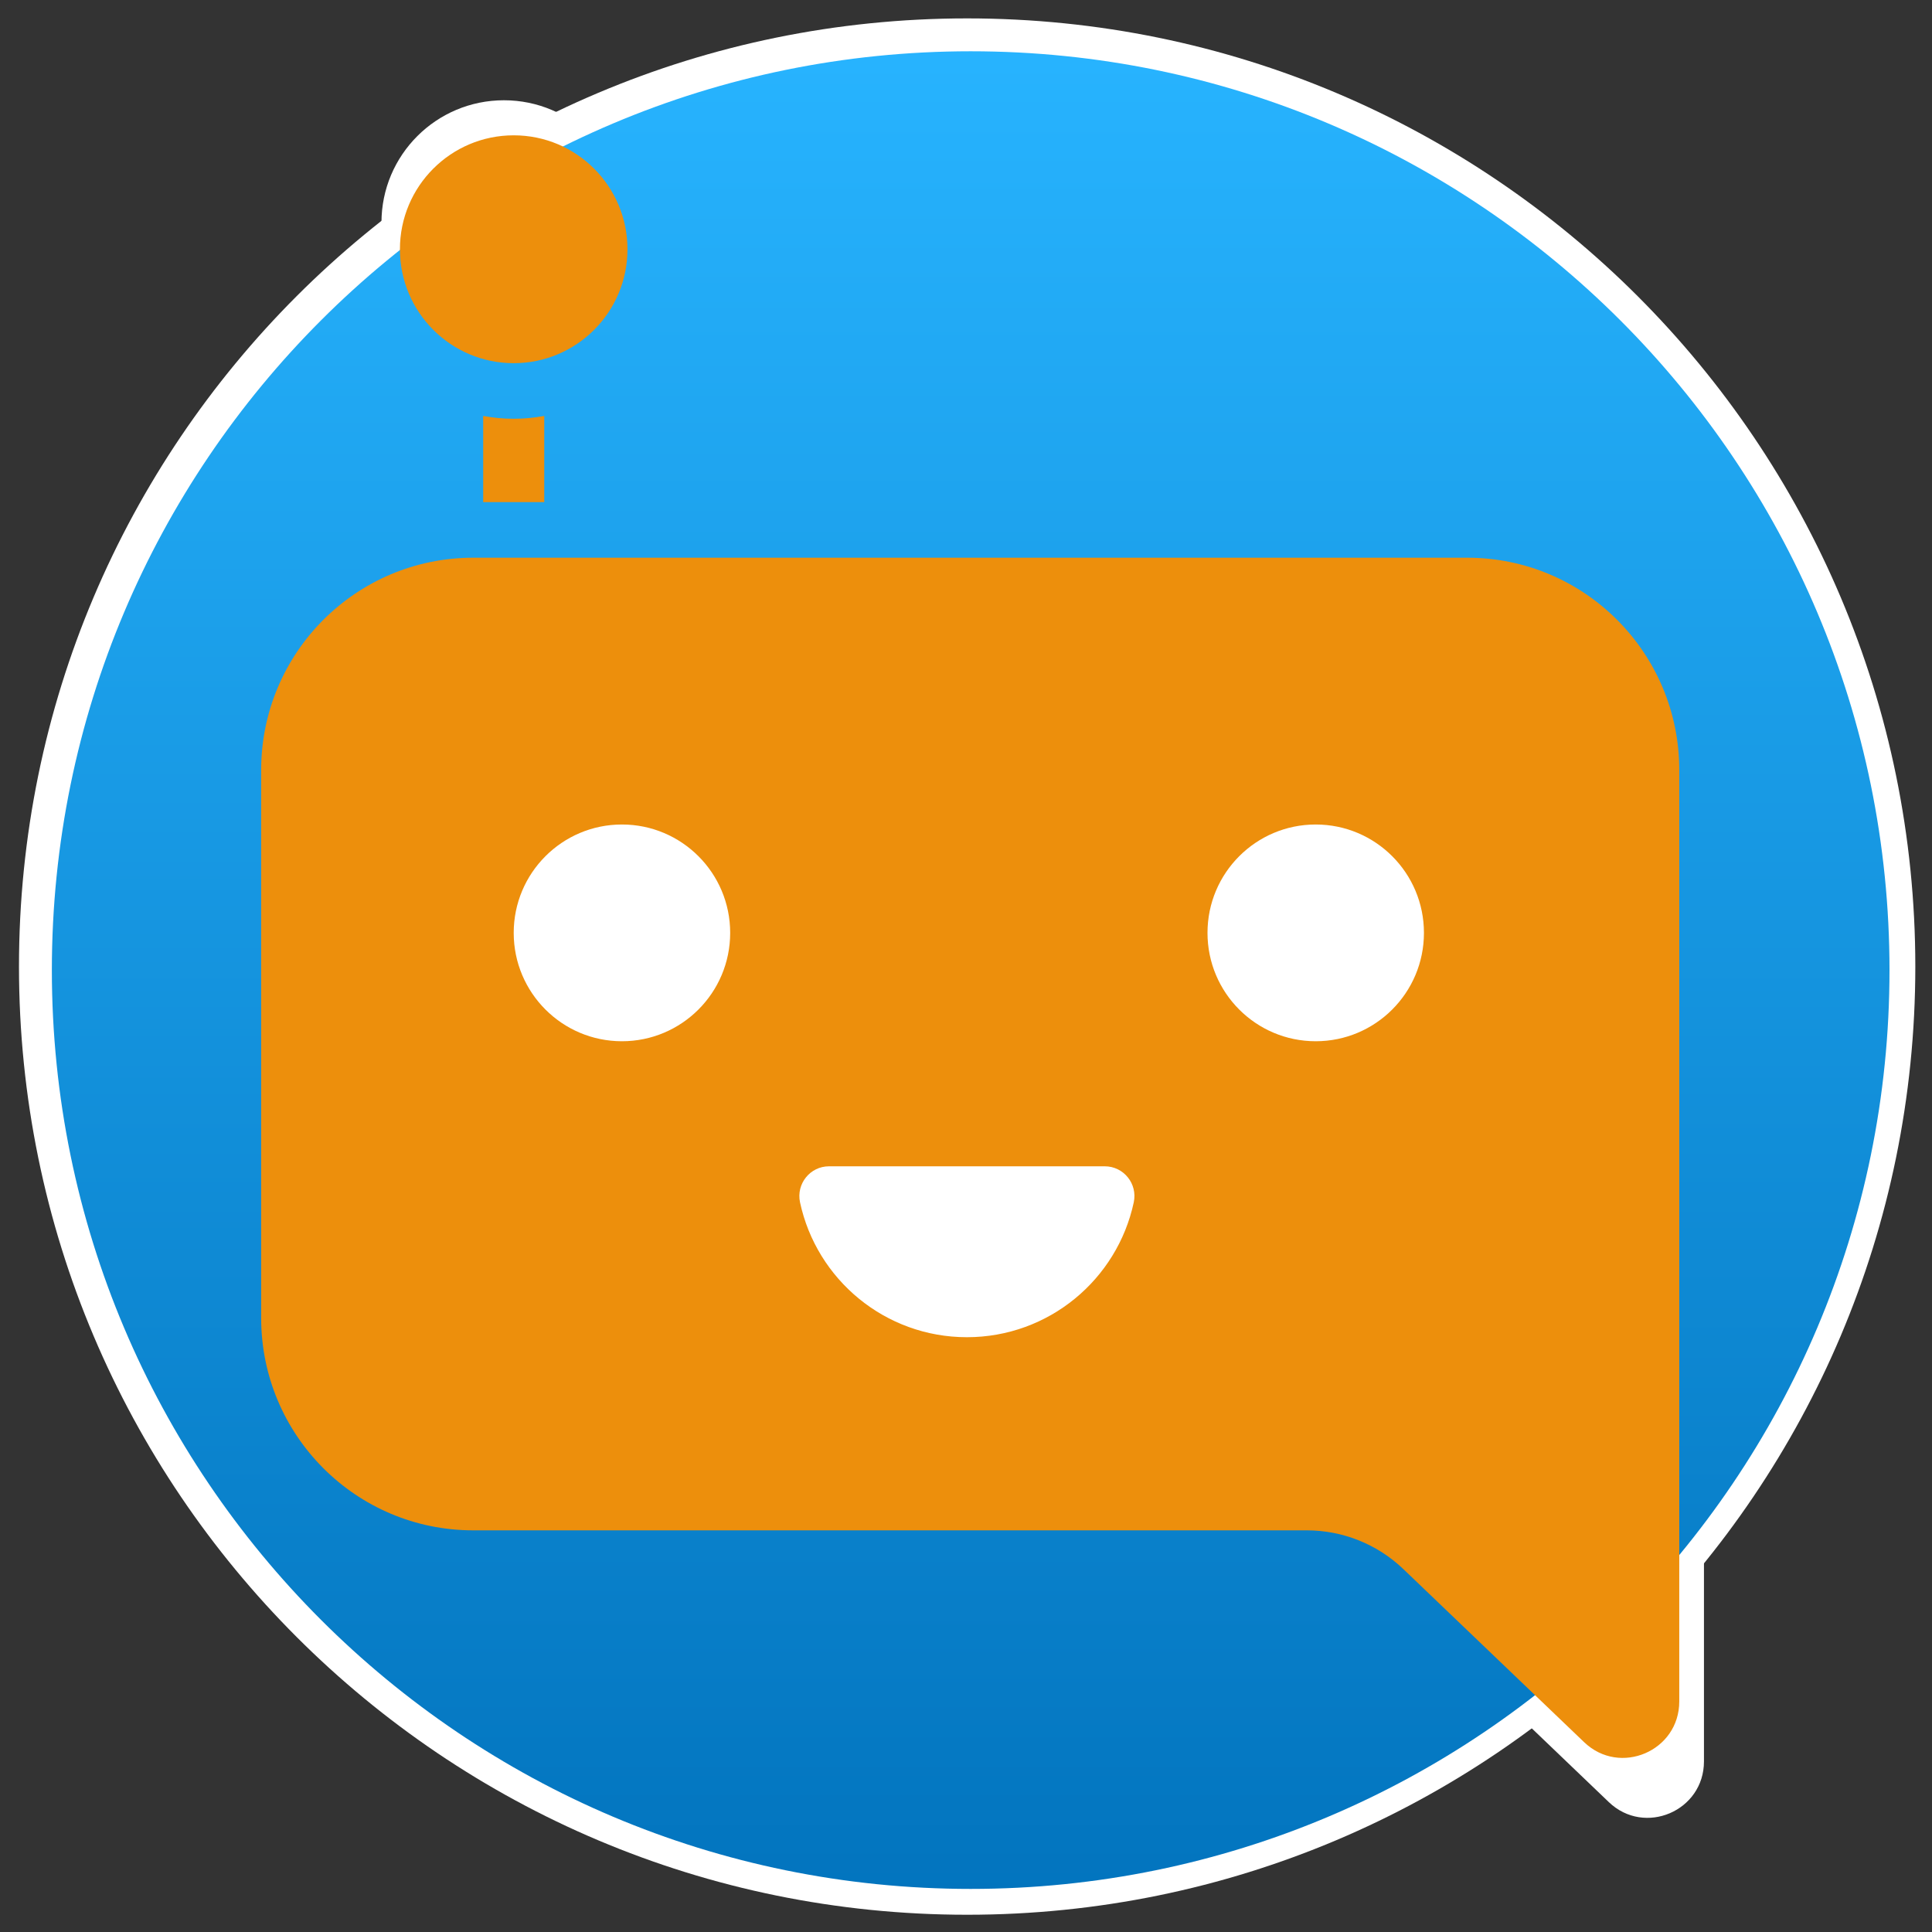
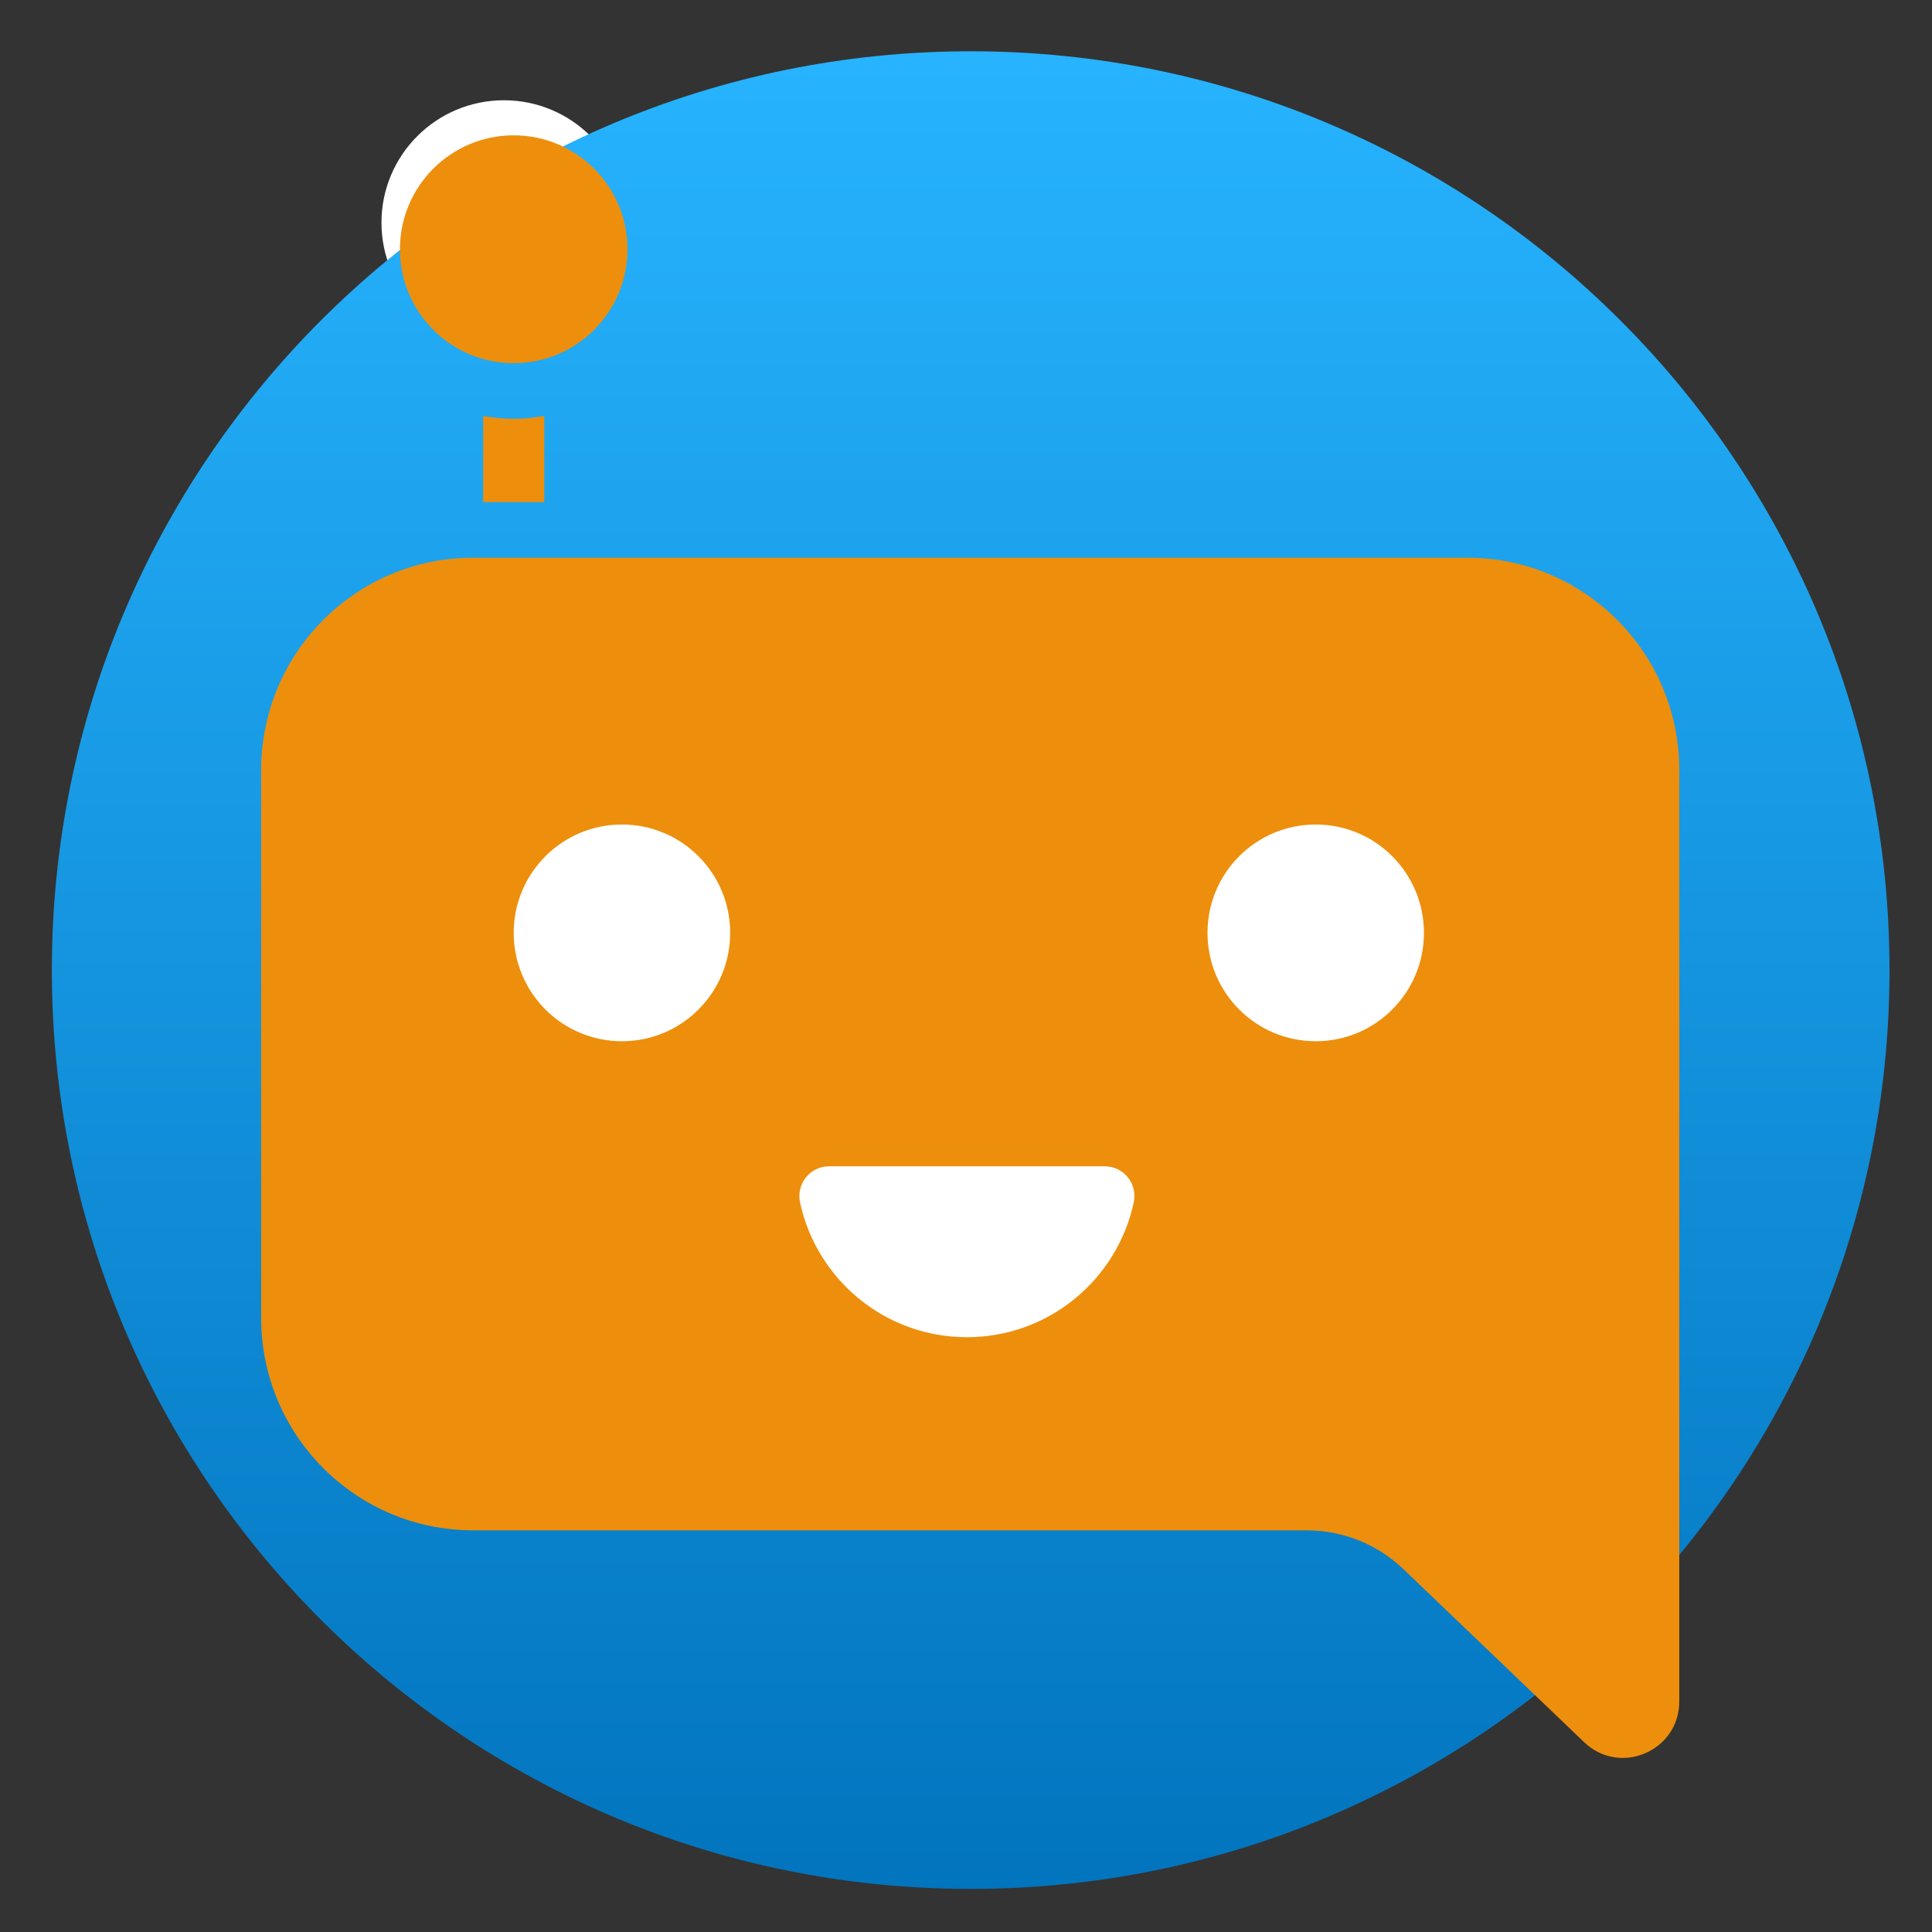
<svg xmlns="http://www.w3.org/2000/svg" width="500" zoomAndPan="magnify" viewBox="0 0 375 375" height="500" preserveAspectRatio="xMidYMid meet" version="1.0">
  <rect x="0" y="0" width="375" height="375" fill="#333333" stroke="none" />
  <defs>
    <clipPath id="2cf85228df">
      <path d="M 82 37.867 L 127 37.867 L 127 83 L 82 83 Z M 82 37.867 " clip-rule="nonzero" />
    </clipPath>
    <clipPath id="d377bd3940">
-       <path d="M 55.488 119.762 L 330.738 119.762 L 330.738 352.844 L 55.488 352.844 Z M 55.488 119.762 " clip-rule="nonzero" />
-     </clipPath>
+       </clipPath>
    <clipPath id="b9c6a7ca05">
      <path d="M 74 19.426 L 122 19.426 L 122 67 L 74 67 Z M 74 19.426 " clip-rule="nonzero" />
    </clipPath>
    <clipPath id="05531340d9">
-       <path d="M 45.055 107.363 L 341.305 107.363 L 341.305 203.176 L 45.055 203.176 Z M 45.055 107.363 " clip-rule="nonzero" />
-     </clipPath>
+       </clipPath>
    <clipPath id="d45fb39c33">
      <path d="M 3.684 3.57 L 371.762 3.57 L 371.762 371.652 L 3.684 371.652 Z M 3.684 3.57 " clip-rule="nonzero" />
    </clipPath>
    <clipPath id="890ac3d94d">
-       <path d="M 187.723 3.57 C 86.082 3.57 3.684 85.969 3.684 187.613 C 3.684 289.254 86.082 371.652 187.723 371.652 C 289.367 371.652 371.762 289.254 371.762 187.613 C 371.762 85.969 289.367 3.57 187.723 3.57 " clip-rule="nonzero" />
-     </clipPath>
+       </clipPath>
    <clipPath id="a24e27baa6">
      <path d="M 10.066 9.953 L 366.75 9.953 L 366.75 366.637 L 10.066 366.637 Z M 10.066 9.953 " clip-rule="nonzero" />
    </clipPath>
    <clipPath id="00efdfdd49">
      <path d="M 188.406 9.953 C 89.91 9.953 10.066 89.801 10.066 188.297 C 10.066 286.793 89.91 366.637 188.406 366.637 C 286.902 366.637 366.75 286.793 366.75 188.297 C 366.75 89.801 286.902 9.953 188.406 9.953 " clip-rule="nonzero" />
    </clipPath>
    <linearGradient x1="0" gradientTransform="matrix(0.697, 0, 0, 0.697, 10.065, 9.953)" y1="0" x2="0" gradientUnits="userSpaceOnUse" y2="512" id="4a0f6b0d2d">
      <stop stop-opacity="1" stop-color="rgb(15.3%, 70.2%, 99.599%)" offset="0" />
      <stop stop-opacity="1" stop-color="rgb(15.242%, 70.102%, 99.501%)" offset="0.008" />
      <stop stop-opacity="1" stop-color="rgb(15.129%, 69.91%, 99.304%)" offset="0.016" />
      <stop stop-opacity="1" stop-color="rgb(15.016%, 69.716%, 99.109%)" offset="0.023" />
      <stop stop-opacity="1" stop-color="rgb(14.903%, 69.524%, 98.912%)" offset="0.031" />
      <stop stop-opacity="1" stop-color="rgb(14.789%, 69.33%, 98.717%)" offset="0.039" />
      <stop stop-opacity="1" stop-color="rgb(14.676%, 69.138%, 98.52%)" offset="0.047" />
      <stop stop-opacity="1" stop-color="rgb(14.563%, 68.945%, 98.325%)" offset="0.055" />
      <stop stop-opacity="1" stop-color="rgb(14.45%, 68.752%, 98.128%)" offset="0.062" />
      <stop stop-opacity="1" stop-color="rgb(14.336%, 68.559%, 97.932%)" offset="0.07" />
      <stop stop-opacity="1" stop-color="rgb(14.223%, 68.365%, 97.736%)" offset="0.078" />
      <stop stop-opacity="1" stop-color="rgb(14.11%, 68.173%, 97.54%)" offset="0.086" />
      <stop stop-opacity="1" stop-color="rgb(13.997%, 67.979%, 97.343%)" offset="0.094" />
      <stop stop-opacity="1" stop-color="rgb(13.882%, 67.787%, 97.148%)" offset="0.102" />
      <stop stop-opacity="1" stop-color="rgb(13.77%, 67.593%, 96.951%)" offset="0.109" />
      <stop stop-opacity="1" stop-color="rgb(13.657%, 67.401%, 96.756%)" offset="0.117" />
      <stop stop-opacity="1" stop-color="rgb(13.544%, 67.207%, 96.559%)" offset="0.125" />
      <stop stop-opacity="1" stop-color="rgb(13.429%, 67.015%, 96.364%)" offset="0.133" />
      <stop stop-opacity="1" stop-color="rgb(13.316%, 66.821%, 96.167%)" offset="0.141" />
      <stop stop-opacity="1" stop-color="rgb(13.203%, 66.629%, 95.972%)" offset="0.148" />
      <stop stop-opacity="1" stop-color="rgb(13.091%, 66.435%, 95.775%)" offset="0.156" />
      <stop stop-opacity="1" stop-color="rgb(12.976%, 66.243%, 95.58%)" offset="0.164" />
      <stop stop-opacity="1" stop-color="rgb(12.863%, 66.051%, 95.383%)" offset="0.172" />
      <stop stop-opacity="1" stop-color="rgb(12.75%, 65.857%, 95.187%)" offset="0.18" />
      <stop stop-opacity="1" stop-color="rgb(12.637%, 65.665%, 94.991%)" offset="0.188" />
      <stop stop-opacity="1" stop-color="rgb(12.524%, 65.471%, 94.795%)" offset="0.195" />
      <stop stop-opacity="1" stop-color="rgb(12.41%, 65.279%, 94.598%)" offset="0.203" />
      <stop stop-opacity="1" stop-color="rgb(12.297%, 65.085%, 94.403%)" offset="0.211" />
      <stop stop-opacity="1" stop-color="rgb(12.184%, 64.893%, 94.206%)" offset="0.219" />
      <stop stop-opacity="1" stop-color="rgb(12.071%, 64.699%, 94.011%)" offset="0.227" />
      <stop stop-opacity="1" stop-color="rgb(11.957%, 64.507%, 93.814%)" offset="0.234" />
      <stop stop-opacity="1" stop-color="rgb(11.844%, 64.313%, 93.617%)" offset="0.242" />
      <stop stop-opacity="1" stop-color="rgb(11.731%, 64.12%, 93.422%)" offset="0.25" />
      <stop stop-opacity="1" stop-color="rgb(11.618%, 63.927%, 93.225%)" offset="0.258" />
      <stop stop-opacity="1" stop-color="rgb(11.504%, 63.734%, 93.03%)" offset="0.266" />
      <stop stop-opacity="1" stop-color="rgb(11.391%, 63.542%, 92.833%)" offset="0.273" />
      <stop stop-opacity="1" stop-color="rgb(11.278%, 63.348%, 92.638%)" offset="0.281" />
      <stop stop-opacity="1" stop-color="rgb(11.165%, 63.156%, 92.441%)" offset="0.289" />
      <stop stop-opacity="1" stop-color="rgb(11.05%, 62.962%, 92.245%)" offset="0.297" />
      <stop stop-opacity="1" stop-color="rgb(10.938%, 62.77%, 92.049%)" offset="0.305" />
      <stop stop-opacity="1" stop-color="rgb(10.825%, 62.576%, 91.853%)" offset="0.312" />
      <stop stop-opacity="1" stop-color="rgb(10.712%, 62.384%, 91.656%)" offset="0.32" />
      <stop stop-opacity="1" stop-color="rgb(10.597%, 62.19%, 91.461%)" offset="0.328" />
      <stop stop-opacity="1" stop-color="rgb(10.484%, 61.998%, 91.264%)" offset="0.336" />
      <stop stop-opacity="1" stop-color="rgb(10.371%, 61.804%, 91.069%)" offset="0.344" />
      <stop stop-opacity="1" stop-color="rgb(10.258%, 61.612%, 90.872%)" offset="0.352" />
      <stop stop-opacity="1" stop-color="rgb(10.144%, 61.418%, 90.677%)" offset="0.359" />
      <stop stop-opacity="1" stop-color="rgb(10.031%, 61.226%, 90.48%)" offset="0.367" />
      <stop stop-opacity="1" stop-color="rgb(9.918%, 61.032%, 90.285%)" offset="0.375" />
      <stop stop-opacity="1" stop-color="rgb(9.805%, 60.84%, 90.088%)" offset="0.383" />
      <stop stop-opacity="1" stop-color="rgb(9.692%, 60.648%, 89.893%)" offset="0.391" />
      <stop stop-opacity="1" stop-color="rgb(9.578%, 60.454%, 89.696%)" offset="0.398" />
      <stop stop-opacity="1" stop-color="rgb(9.465%, 60.262%, 89.5%)" offset="0.406" />
      <stop stop-opacity="1" stop-color="rgb(9.352%, 60.068%, 89.304%)" offset="0.414" />
      <stop stop-opacity="1" stop-color="rgb(9.239%, 59.875%, 89.108%)" offset="0.422" />
      <stop stop-opacity="1" stop-color="rgb(9.125%, 59.682%, 88.911%)" offset="0.43" />
      <stop stop-opacity="1" stop-color="rgb(9.012%, 59.489%, 88.716%)" offset="0.438" />
      <stop stop-opacity="1" stop-color="rgb(8.899%, 59.296%, 88.519%)" offset="0.445" />
      <stop stop-opacity="1" stop-color="rgb(8.786%, 59.103%, 88.324%)" offset="0.453" />
      <stop stop-opacity="1" stop-color="rgb(8.672%, 58.91%, 88.127%)" offset="0.461" />
      <stop stop-opacity="1" stop-color="rgb(8.559%, 58.717%, 87.932%)" offset="0.469" />
      <stop stop-opacity="1" stop-color="rgb(8.446%, 58.524%, 87.735%)" offset="0.477" />
      <stop stop-opacity="1" stop-color="rgb(8.333%, 58.331%, 87.54%)" offset="0.484" />
      <stop stop-opacity="1" stop-color="rgb(8.218%, 58.139%, 87.343%)" offset="0.492" />
      <stop stop-opacity="1" stop-color="rgb(8.105%, 57.945%, 87.148%)" offset="0.5" />
      <stop stop-opacity="1" stop-color="rgb(7.993%, 57.753%, 86.951%)" offset="0.508" />
      <stop stop-opacity="1" stop-color="rgb(7.88%, 57.559%, 86.755%)" offset="0.516" />
      <stop stop-opacity="1" stop-color="rgb(7.765%, 57.367%, 86.559%)" offset="0.523" />
      <stop stop-opacity="1" stop-color="rgb(7.652%, 57.173%, 86.363%)" offset="0.531" />
      <stop stop-opacity="1" stop-color="rgb(7.539%, 56.981%, 86.166%)" offset="0.539" />
      <stop stop-opacity="1" stop-color="rgb(7.426%, 56.787%, 85.971%)" offset="0.547" />
      <stop stop-opacity="1" stop-color="rgb(7.312%, 56.595%, 85.774%)" offset="0.555" />
      <stop stop-opacity="1" stop-color="rgb(7.199%, 56.401%, 85.577%)" offset="0.562" />
      <stop stop-opacity="1" stop-color="rgb(7.086%, 56.209%, 85.382%)" offset="0.57" />
      <stop stop-opacity="1" stop-color="rgb(6.973%, 56.015%, 85.185%)" offset="0.578" />
      <stop stop-opacity="1" stop-color="rgb(6.86%, 55.823%, 84.99%)" offset="0.586" />
      <stop stop-opacity="1" stop-color="rgb(6.746%, 55.63%, 84.793%)" offset="0.594" />
      <stop stop-opacity="1" stop-color="rgb(6.633%, 55.437%, 84.598%)" offset="0.602" />
      <stop stop-opacity="1" stop-color="rgb(6.52%, 55.244%, 84.401%)" offset="0.609" />
      <stop stop-opacity="1" stop-color="rgb(6.407%, 55.051%, 84.206%)" offset="0.617" />
      <stop stop-opacity="1" stop-color="rgb(6.293%, 54.858%, 84.009%)" offset="0.625" />
      <stop stop-opacity="1" stop-color="rgb(6.18%, 54.665%, 83.813%)" offset="0.633" />
      <stop stop-opacity="1" stop-color="rgb(6.067%, 54.472%, 83.617%)" offset="0.641" />
      <stop stop-opacity="1" stop-color="rgb(5.954%, 54.279%, 83.421%)" offset="0.648" />
      <stop stop-opacity="1" stop-color="rgb(5.84%, 54.086%, 83.224%)" offset="0.656" />
      <stop stop-opacity="1" stop-color="rgb(5.727%, 53.893%, 83.029%)" offset="0.664" />
      <stop stop-opacity="1" stop-color="rgb(5.614%, 53.7%, 82.832%)" offset="0.672" />
      <stop stop-opacity="1" stop-color="rgb(5.501%, 53.506%, 82.637%)" offset="0.68" />
      <stop stop-opacity="1" stop-color="rgb(5.386%, 53.314%, 82.44%)" offset="0.688" />
      <stop stop-opacity="1" stop-color="rgb(5.273%, 53.12%, 82.245%)" offset="0.695" />
      <stop stop-opacity="1" stop-color="rgb(5.161%, 52.928%, 82.048%)" offset="0.703" />
      <stop stop-opacity="1" stop-color="rgb(5.048%, 52.736%, 81.853%)" offset="0.711" />
      <stop stop-opacity="1" stop-color="rgb(4.933%, 52.542%, 81.656%)" offset="0.719" />
      <stop stop-opacity="1" stop-color="rgb(4.82%, 52.35%, 81.461%)" offset="0.727" />
      <stop stop-opacity="1" stop-color="rgb(4.707%, 52.156%, 81.264%)" offset="0.734" />
      <stop stop-opacity="1" stop-color="rgb(4.594%, 51.964%, 81.068%)" offset="0.742" />
      <stop stop-opacity="1" stop-color="rgb(4.48%, 51.77%, 80.872%)" offset="0.75" />
      <stop stop-opacity="1" stop-color="rgb(4.367%, 51.578%, 80.676%)" offset="0.758" />
      <stop stop-opacity="1" stop-color="rgb(4.254%, 51.384%, 80.479%)" offset="0.766" />
      <stop stop-opacity="1" stop-color="rgb(4.141%, 51.192%, 80.284%)" offset="0.773" />
      <stop stop-opacity="1" stop-color="rgb(4.028%, 50.998%, 80.087%)" offset="0.781" />
      <stop stop-opacity="1" stop-color="rgb(3.914%, 50.806%, 79.892%)" offset="0.789" />
      <stop stop-opacity="1" stop-color="rgb(3.801%, 50.612%, 79.695%)" offset="0.797" />
      <stop stop-opacity="1" stop-color="rgb(3.688%, 50.42%, 79.5%)" offset="0.805" />
      <stop stop-opacity="1" stop-color="rgb(3.575%, 50.227%, 79.303%)" offset="0.812" />
      <stop stop-opacity="1" stop-color="rgb(3.461%, 50.034%, 79.108%)" offset="0.82" />
      <stop stop-opacity="1" stop-color="rgb(3.348%, 49.841%, 78.911%)" offset="0.828" />
      <stop stop-opacity="1" stop-color="rgb(3.235%, 49.648%, 78.716%)" offset="0.836" />
      <stop stop-opacity="1" stop-color="rgb(3.122%, 49.455%, 78.519%)" offset="0.844" />
      <stop stop-opacity="1" stop-color="rgb(3.008%, 49.261%, 78.323%)" offset="0.852" />
      <stop stop-opacity="1" stop-color="rgb(2.895%, 49.069%, 78.127%)" offset="0.859" />
      <stop stop-opacity="1" stop-color="rgb(2.782%, 48.875%, 77.931%)" offset="0.867" />
      <stop stop-opacity="1" stop-color="rgb(2.669%, 48.683%, 77.734%)" offset="0.875" />
      <stop stop-opacity="1" stop-color="rgb(2.554%, 48.489%, 77.539%)" offset="0.883" />
      <stop stop-opacity="1" stop-color="rgb(2.441%, 48.297%, 77.342%)" offset="0.891" />
      <stop stop-opacity="1" stop-color="rgb(2.328%, 48.103%, 77.145%)" offset="0.898" />
      <stop stop-opacity="1" stop-color="rgb(2.216%, 47.911%, 76.95%)" offset="0.906" />
      <stop stop-opacity="1" stop-color="rgb(2.101%, 47.717%, 76.753%)" offset="0.914" />
      <stop stop-opacity="1" stop-color="rgb(1.988%, 47.525%, 76.558%)" offset="0.922" />
      <stop stop-opacity="1" stop-color="rgb(1.875%, 47.333%, 76.361%)" offset="0.93" />
      <stop stop-opacity="1" stop-color="rgb(1.762%, 47.139%, 76.166%)" offset="0.938" />
      <stop stop-opacity="1" stop-color="rgb(1.648%, 46.947%, 75.969%)" offset="0.945" />
      <stop stop-opacity="1" stop-color="rgb(1.535%, 46.753%, 75.774%)" offset="0.953" />
      <stop stop-opacity="1" stop-color="rgb(1.422%, 46.561%, 75.577%)" offset="0.961" />
      <stop stop-opacity="1" stop-color="rgb(1.309%, 46.367%, 75.381%)" offset="0.969" />
      <stop stop-opacity="1" stop-color="rgb(1.196%, 46.175%, 75.185%)" offset="0.977" />
      <stop stop-opacity="1" stop-color="rgb(1.082%, 45.981%, 74.989%)" offset="0.984" />
      <stop stop-opacity="1" stop-color="rgb(0.969%, 45.789%, 74.792%)" offset="0.992" />
      <stop stop-opacity="1" stop-color="rgb(0.856%, 45.595%, 74.597%)" offset="1" />
    </linearGradient>
    <clipPath id="aa1eeda17e">
      <path d="M 89.492 141.23 L 293.703 141.23 L 293.703 268.406 L 89.492 268.406 Z M 89.492 141.23 " clip-rule="nonzero" />
    </clipPath>
    <clipPath id="e0dd312c90">
      <path d="M 77 26.234 L 122 26.234 L 122 71 L 77 71 Z M 77 26.234 " clip-rule="nonzero" />
    </clipPath>
    <clipPath id="c59ef616e2">
      <path d="M 50.691 108.129 L 325.941 108.129 L 325.941 341.211 L 50.691 341.211 Z M 50.691 108.129 " clip-rule="nonzero" />
    </clipPath>
  </defs>
  <g clip-path="url(#2cf85228df)">
    <path fill="#ffffff" d="M 126.59 60.012 C 126.59 72.227 116.703 82.125 104.504 82.125 C 92.309 82.125 82.422 72.227 82.422 60.012 C 82.422 47.797 92.309 37.898 104.504 37.898 C 116.703 37.898 126.59 47.797 126.59 60.012 " fill-opacity="1" fill-rule="nonzero" />
  </g>
  <path fill="#ffffff" d="M 110.43 109.098 L 110.43 92.367 C 108.508 92.723 106.527 92.914 104.504 92.914 C 102.48 92.914 100.504 92.723 98.578 92.367 L 98.578 109.098 L 110.43 109.098 " fill-opacity="1" fill-rule="nonzero" />
  <g clip-path="url(#d377bd3940)">
    <path fill="#ffffff" d="M 260.176 213.738 C 248.574 213.738 239.168 204.32 239.168 192.703 C 239.168 181.082 248.574 171.668 260.176 171.668 C 271.777 171.668 281.184 181.082 281.184 192.703 C 281.184 204.32 271.777 213.738 260.176 213.738 Z M 224.859 245.008 C 221.652 259.969 208.371 271.184 192.469 271.184 C 176.57 271.184 163.289 259.969 160.082 245.008 C 159.309 241.41 162.035 238.012 165.711 238.012 L 219.23 238.012 C 222.906 238.012 225.629 241.41 224.859 245.008 Z M 125.512 213.738 C 113.91 213.738 104.504 204.32 104.504 192.703 C 104.504 181.082 113.91 171.668 125.512 171.668 C 137.113 171.668 146.52 181.082 146.52 192.703 C 146.52 204.32 137.113 213.738 125.512 213.738 Z M 289.582 119.883 L 96.645 119.883 C 73.914 119.883 55.488 138.336 55.488 161.098 L 55.488 267.457 C 55.488 290.219 73.914 308.672 96.645 308.672 L 258.449 308.672 C 265.434 308.672 272.148 311.371 277.195 316.203 L 312.277 349.793 C 319.223 356.441 330.738 351.512 330.738 341.891 L 330.738 161.098 C 330.738 138.336 312.309 119.883 289.582 119.883 " fill-opacity="1" fill-rule="nonzero" />
  </g>
  <g clip-path="url(#b9c6a7ca05)">
    <path fill="#ffffff" d="M 121.582 43.207 C 121.582 56.32 110.938 66.953 97.812 66.953 C 84.684 66.953 74.043 56.32 74.043 43.207 C 74.043 30.09 84.684 19.461 97.812 19.461 C 110.938 19.461 121.582 30.09 121.582 43.207 " fill-opacity="1" fill-rule="nonzero" />
  </g>
  <path fill="#ffffff" d="M 104.188 95.914 L 104.188 77.949 C 102.117 78.328 99.988 78.539 97.812 78.539 C 95.633 78.539 93.504 78.328 91.434 77.949 L 91.434 95.914 L 104.188 95.914 " fill-opacity="1" fill-rule="nonzero" />
  <g clip-path="url(#05531340d9)">
    <path fill="#ffffff" d="M 265.359 208.277 C 252.871 208.277 242.75 198.164 242.75 185.688 C 242.75 173.211 252.871 163.098 265.359 163.098 C 277.848 163.098 287.969 173.211 287.969 185.688 C 287.969 198.164 277.848 208.277 265.359 208.277 Z M 227.348 241.852 C 223.898 257.918 209.602 269.961 192.488 269.961 C 175.375 269.961 161.078 257.918 157.629 241.852 C 156.797 237.988 159.73 234.34 163.688 234.34 L 221.289 234.34 C 225.242 234.34 228.176 237.988 227.348 241.852 Z M 120.422 208.277 C 107.934 208.277 97.812 198.164 97.812 185.688 C 97.812 173.211 107.934 163.098 120.422 163.098 C 132.91 163.098 143.031 173.211 143.031 185.688 C 143.031 198.164 132.91 208.277 120.422 208.277 Z M 297.008 107.496 L 89.352 107.496 C 64.887 107.496 45.055 127.312 45.055 151.754 L 45.055 265.957 C 45.055 290.398 64.887 310.215 89.352 310.215 L 263.504 310.215 C 271.02 310.215 278.246 313.109 283.68 318.301 L 321.438 354.367 C 328.91 361.504 341.305 356.215 341.305 345.883 L 341.305 151.754 C 341.305 127.312 321.473 107.496 297.008 107.496 " fill-opacity="1" fill-rule="nonzero" />
  </g>
  <g clip-path="url(#d45fb39c33)">
    <g clip-path="url(#890ac3d94d)">
      <path fill="#ffffff" d="M 3.684 3.57 L 371.762 3.57 L 371.762 371.652 L 3.684 371.652 Z M 3.684 3.57 " fill-opacity="1" fill-rule="nonzero" />
    </g>
  </g>
  <g clip-path="url(#a24e27baa6)">
    <g clip-path="url(#00efdfdd49)">
      <path fill="url(#4a0f6b0d2d)" d="M 10.066 9.953 L 10.066 366.637 L 366.75 366.637 L 366.75 9.953 Z M 10.066 9.953 " fill-rule="nonzero" />
    </g>
  </g>
  <g clip-path="url(#aa1eeda17e)">
    <path fill="#ffffff" d="M 89.492 141.23 L 293.504 141.23 L 293.504 268.664 L 89.492 268.664 Z M 89.492 141.23 " fill-opacity="1" fill-rule="nonzero" />
  </g>
  <g clip-path="url(#e0dd312c90)">
    <path fill="#ed8f0c" d="M 121.793 48.379 C 121.793 60.594 111.906 70.492 99.711 70.492 C 87.512 70.492 77.625 60.594 77.625 48.379 C 77.625 36.164 87.512 26.266 99.711 26.266 C 111.906 26.266 121.793 36.164 121.793 48.379 " fill-opacity="1" fill-rule="nonzero" />
  </g>
  <path fill="#ed8f0c" d="M 105.637 97.465 L 105.637 80.734 C 103.711 81.09 101.734 81.281 99.711 81.281 C 97.688 81.281 95.707 81.09 93.785 80.734 L 93.785 97.465 L 105.637 97.465 " fill-opacity="1" fill-rule="nonzero" />
  <g clip-path="url(#c59ef616e2)">
    <path fill="#ed8f0c" d="M 255.379 202.105 C 243.777 202.105 234.375 192.688 234.375 181.07 C 234.375 169.449 243.777 160.035 255.379 160.035 C 266.984 160.035 276.387 169.449 276.387 181.07 C 276.387 192.688 266.984 202.105 255.379 202.105 Z M 220.062 233.375 C 216.859 248.336 203.574 259.551 187.676 259.551 C 171.777 259.551 158.492 248.336 155.285 233.375 C 154.516 229.777 157.242 226.379 160.914 226.379 L 214.434 226.379 C 218.109 226.379 220.836 229.777 220.062 233.375 Z M 120.719 202.105 C 109.117 202.105 99.711 192.688 99.711 181.07 C 99.711 169.449 109.117 160.035 120.719 160.035 C 132.32 160.035 141.727 169.449 141.727 181.07 C 141.727 192.688 132.32 202.105 120.719 202.105 Z M 284.785 108.25 L 91.852 108.25 C 69.121 108.25 50.691 126.703 50.691 149.465 L 50.691 255.824 C 50.691 278.586 69.121 297.039 91.852 297.039 L 253.656 297.039 C 260.641 297.039 267.355 299.738 272.402 304.57 L 307.484 338.16 C 314.426 344.809 325.945 339.879 325.945 330.258 L 325.945 149.465 C 325.945 126.703 307.516 108.25 284.785 108.25 " fill-opacity="1" fill-rule="nonzero" />
  </g>
</svg>